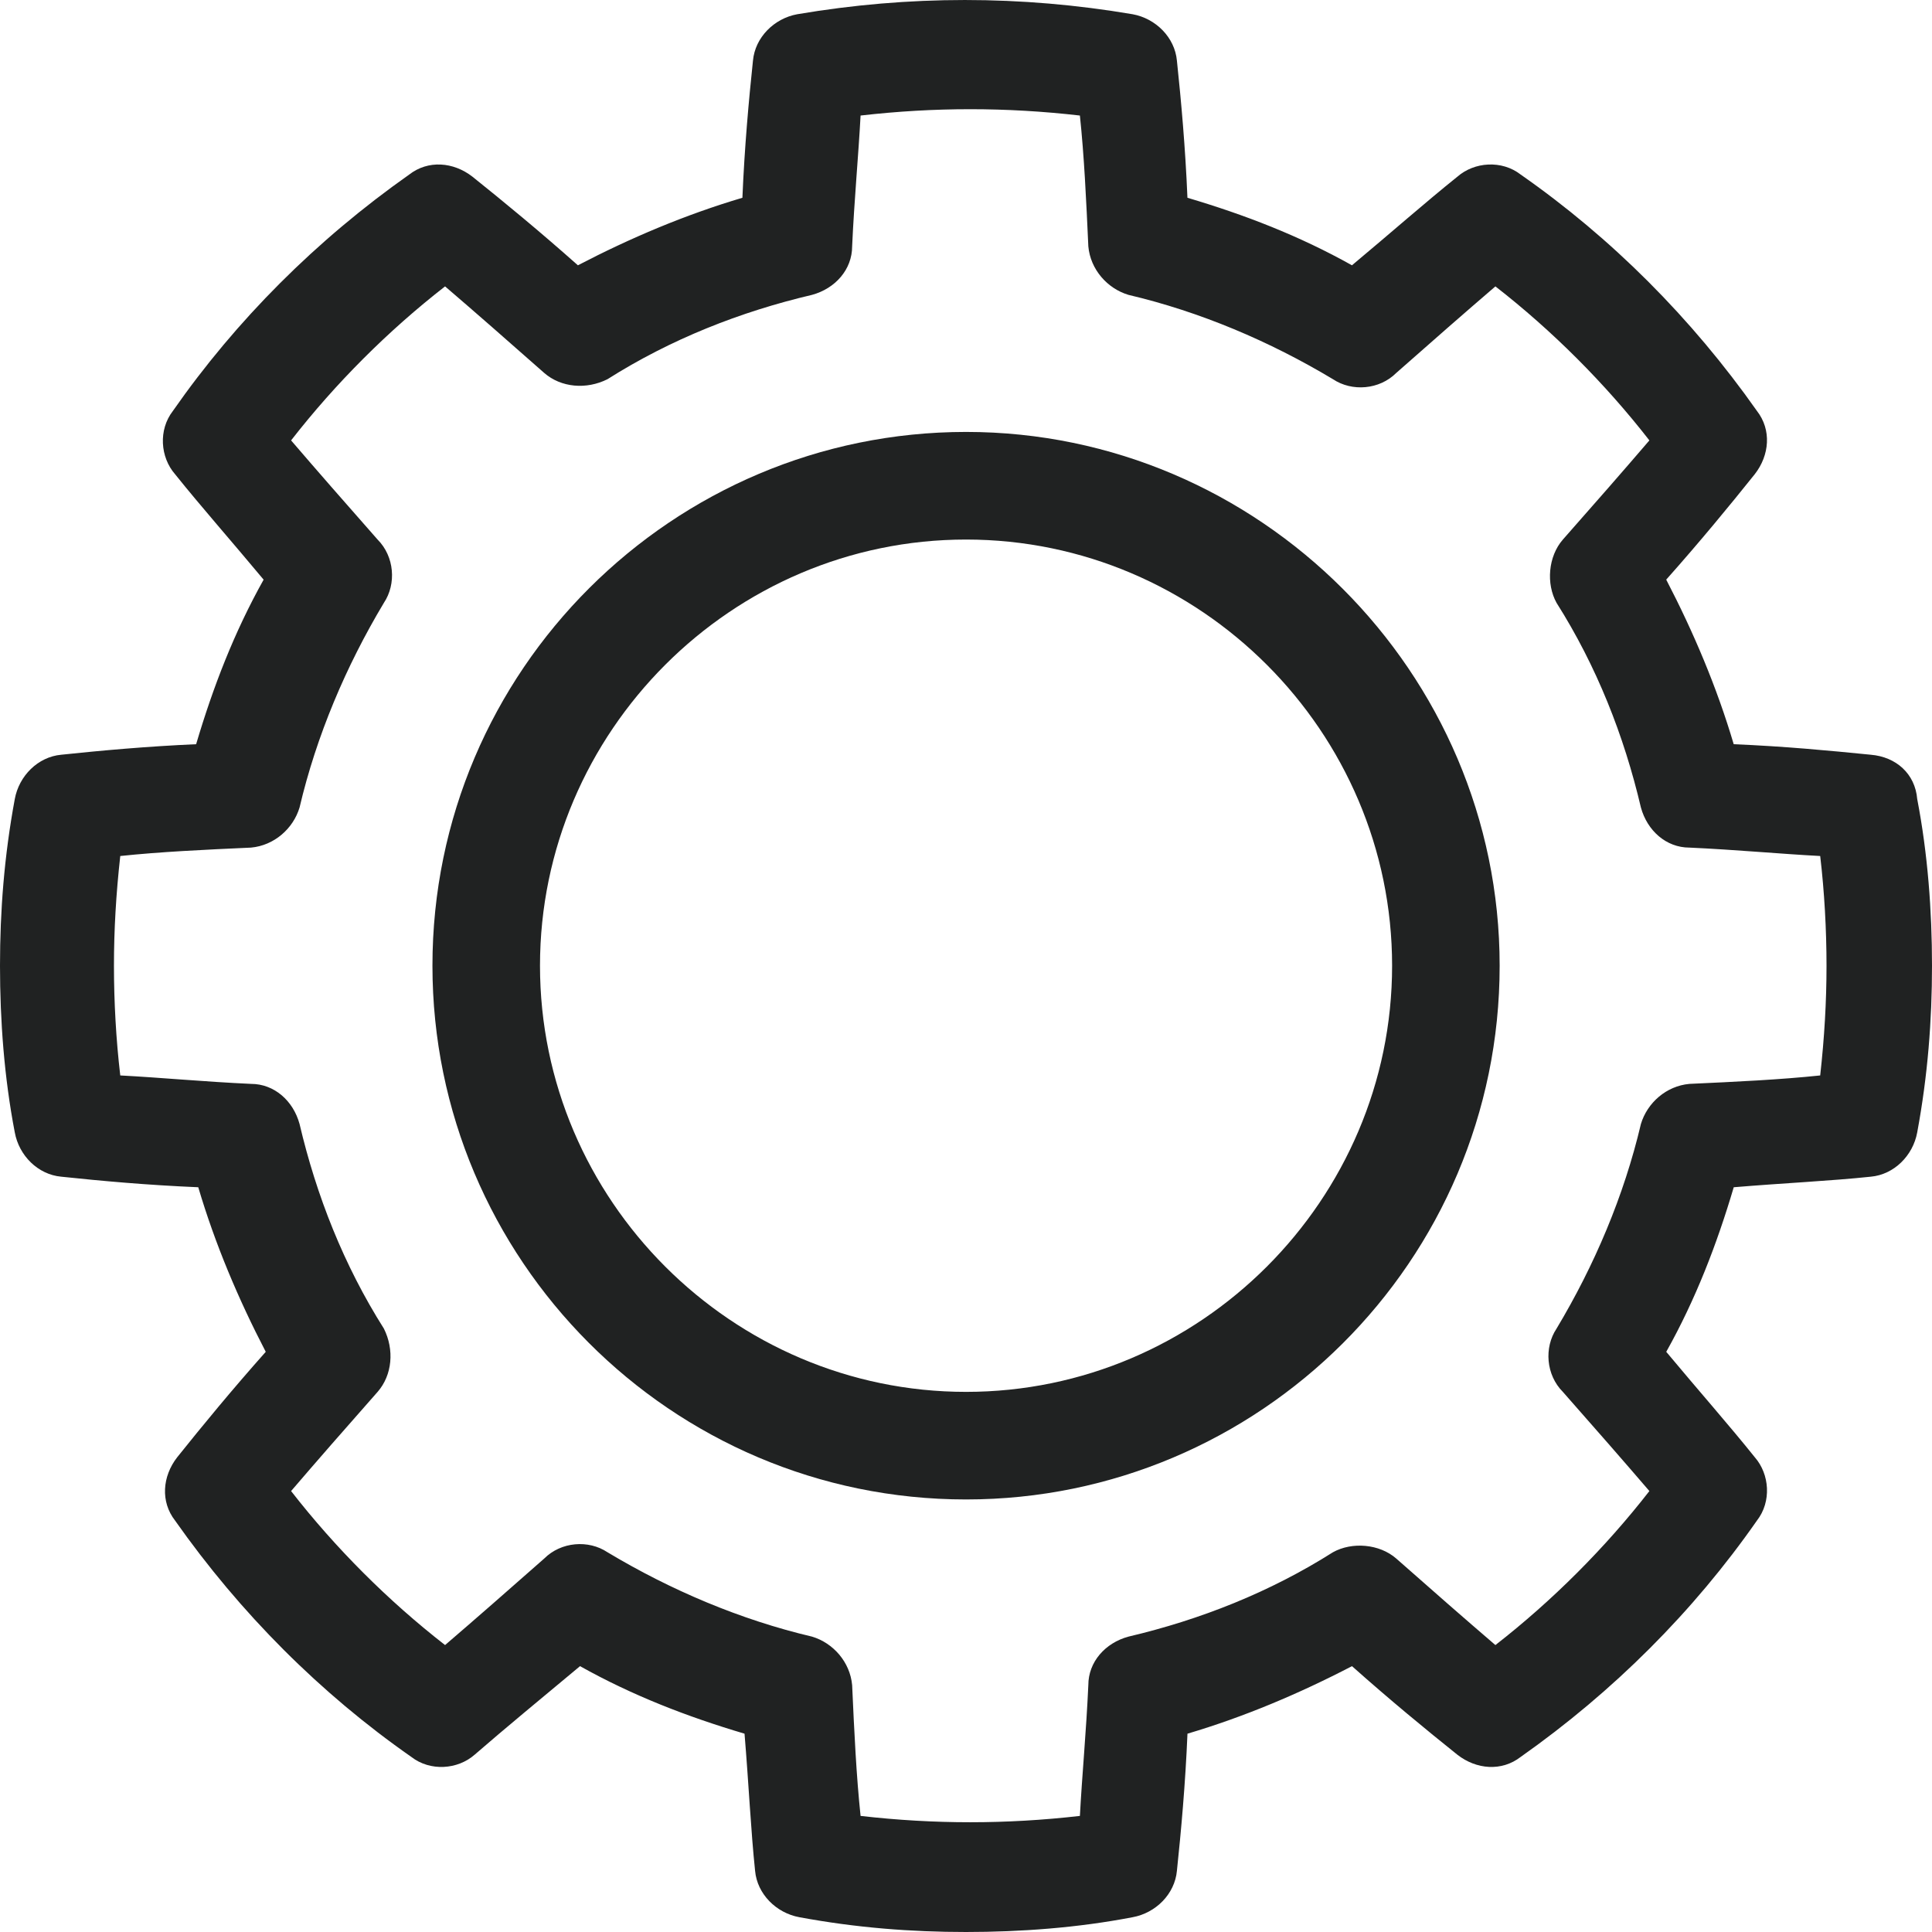
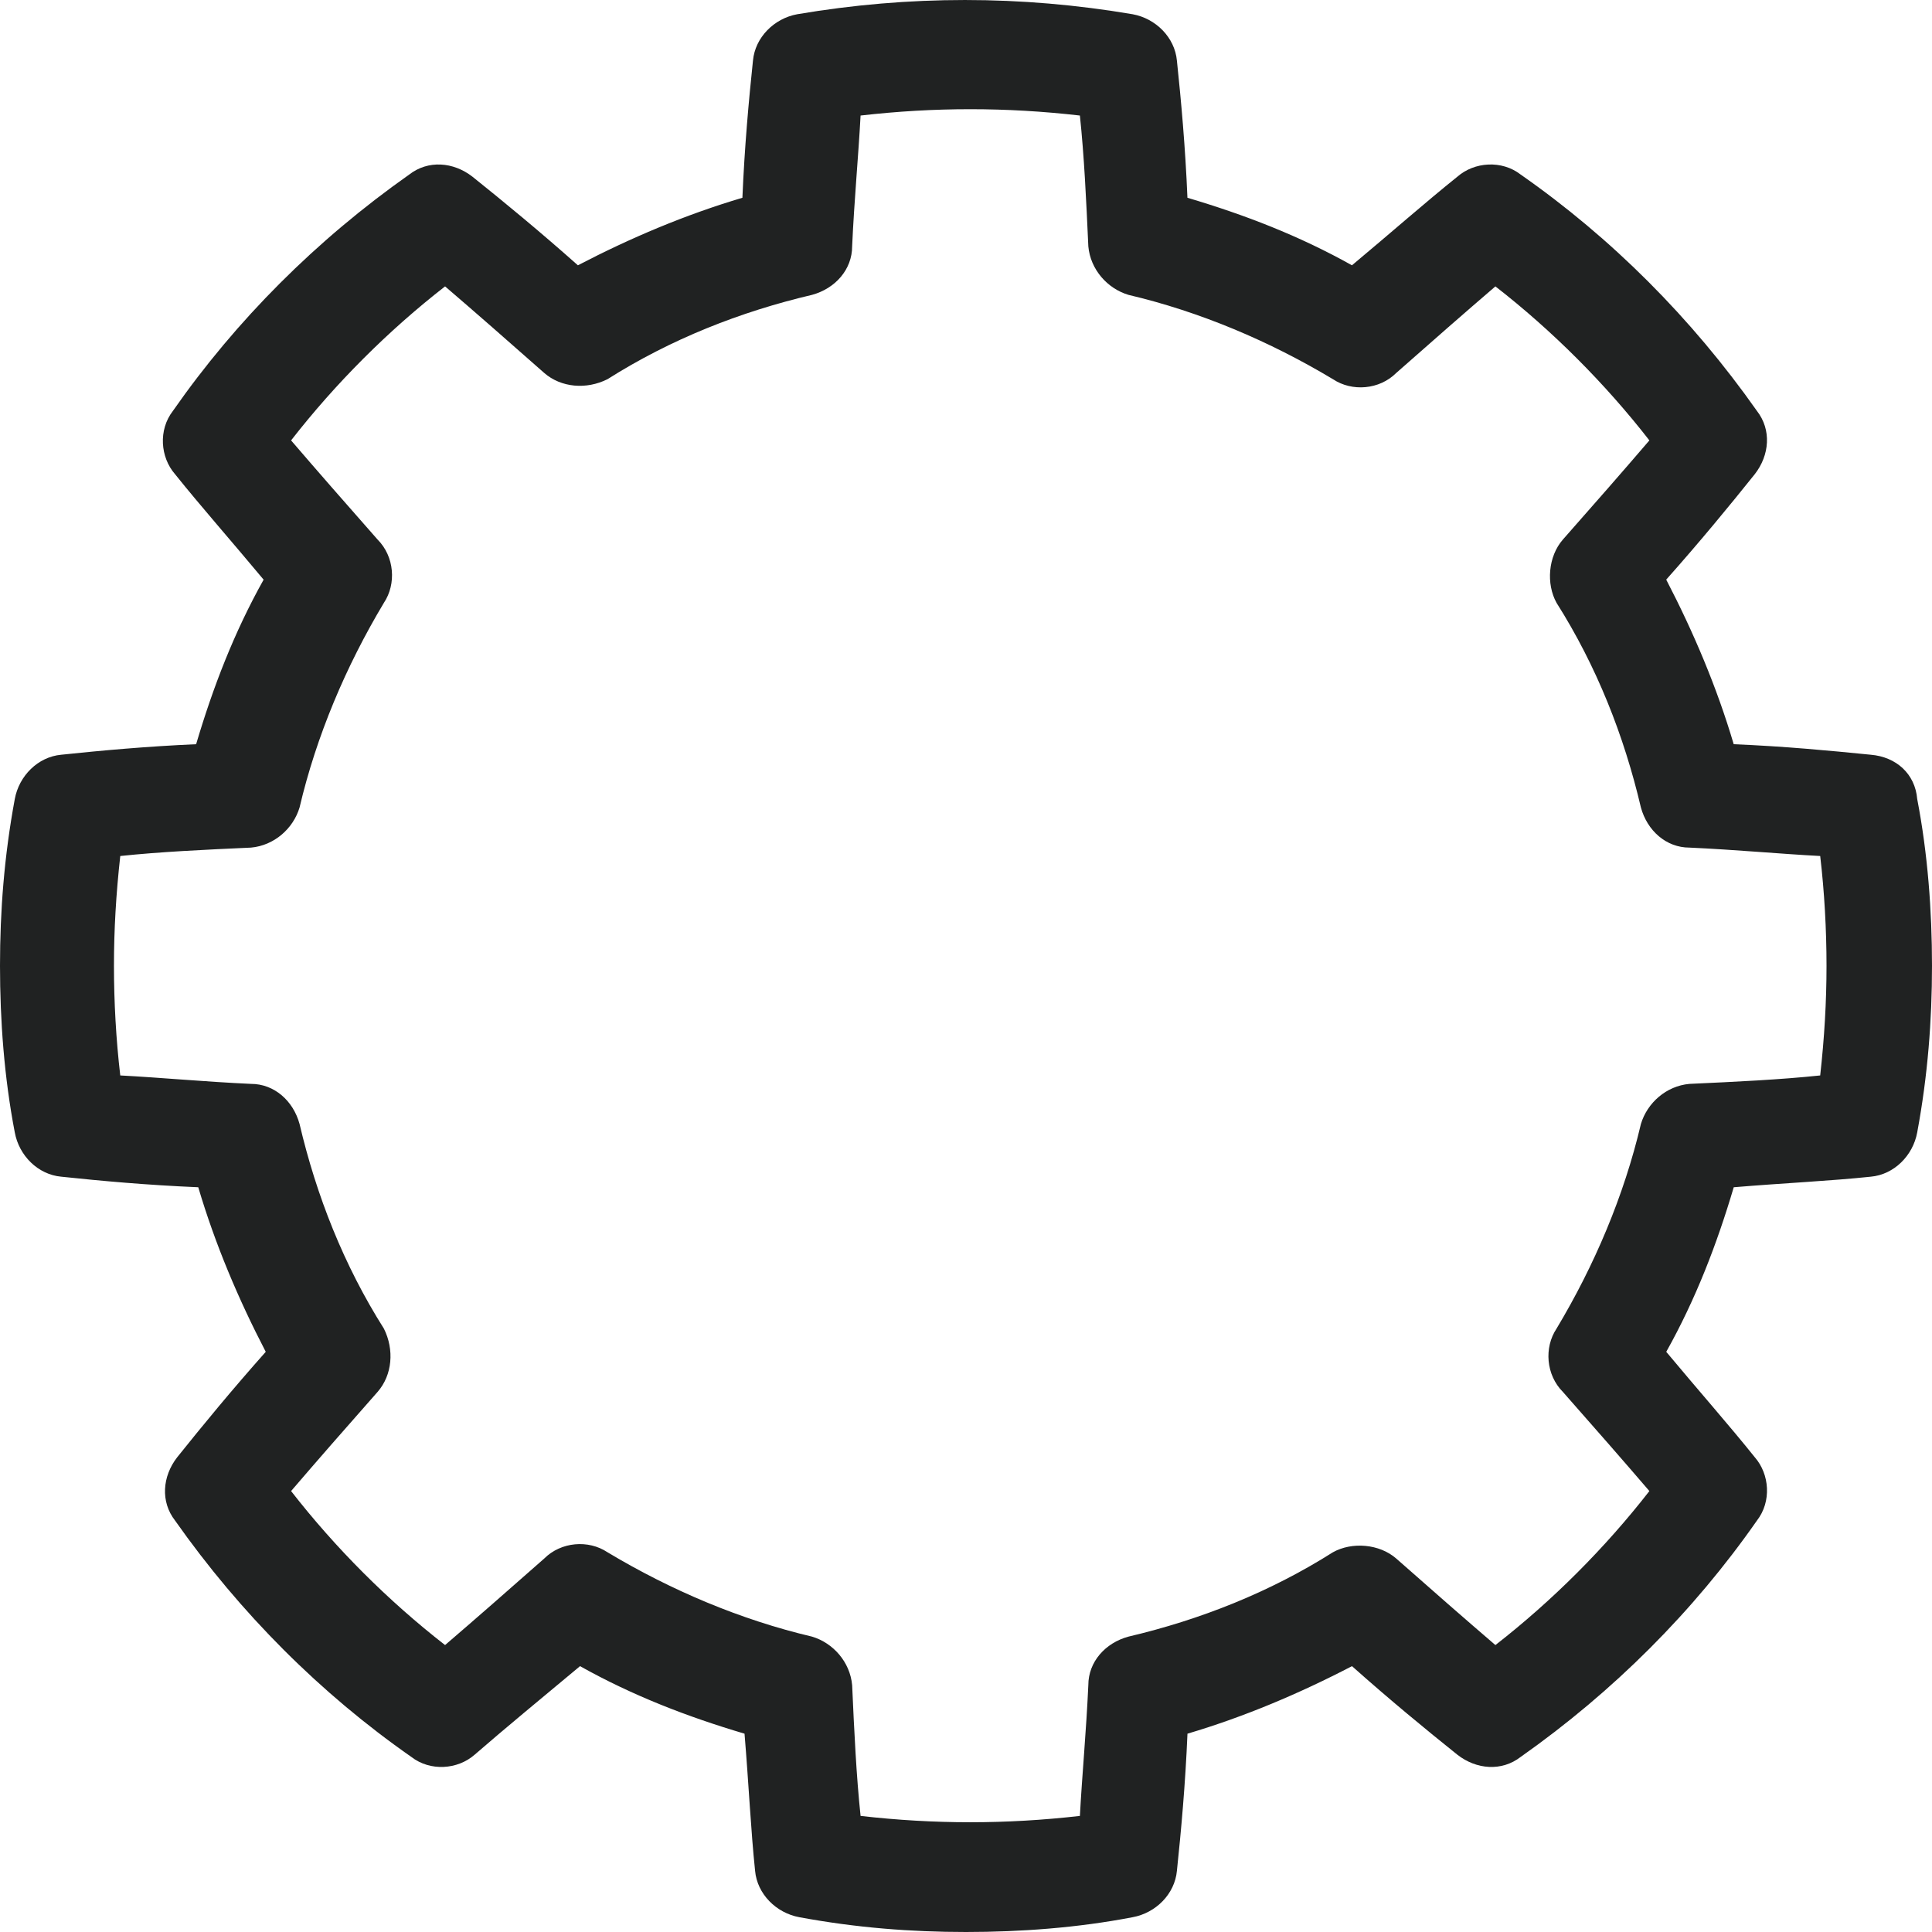
<svg xmlns="http://www.w3.org/2000/svg" width="60" height="60" viewBox="0 0 60 60" fill="none">
  <path d="M58.099 23.439C56.789 23.308 55.414 23.178 53.842 23.112C53.318 21.343 52.597 19.639 51.746 18.001C52.794 16.822 53.711 15.708 54.497 14.725C54.956 14.136 55.021 13.349 54.562 12.76C52.532 9.877 50.042 7.387 47.226 5.421C46.637 4.963 45.785 5.028 45.261 5.487C44.279 6.273 43.165 7.256 41.986 8.239C40.349 7.321 38.646 6.666 36.877 6.142C36.812 4.57 36.681 3.128 36.55 1.884C36.484 1.163 35.895 0.573 35.174 0.442C31.702 -0.147 28.231 -0.147 24.759 0.442C24.039 0.573 23.45 1.163 23.384 1.884C23.253 3.129 23.122 4.57 23.056 6.142C21.287 6.666 19.584 7.387 17.947 8.239C16.768 7.191 15.654 6.273 14.672 5.487C14.082 5.028 13.296 4.963 12.707 5.422C9.825 7.453 7.335 9.943 5.371 12.76C4.912 13.35 4.978 14.201 5.436 14.726C6.222 15.708 7.205 16.823 8.187 18.002C7.27 19.64 6.615 21.343 6.091 23.112C4.585 23.178 3.144 23.308 1.9 23.439C1.179 23.505 0.59 24.095 0.459 24.816C0.131 26.585 0 28.288 0 29.991C0 31.695 0.131 33.464 0.459 35.167C0.59 35.888 1.179 36.477 1.9 36.543C3.144 36.675 4.585 36.805 6.157 36.871C6.681 38.64 7.402 40.344 8.253 41.982C7.205 43.161 6.288 44.275 5.502 45.258C5.044 45.847 4.978 46.634 5.437 47.223C7.467 50.106 9.957 52.596 12.773 54.562C13.362 55.02 14.214 54.955 14.738 54.496C15.72 53.644 16.834 52.727 18.013 51.744C19.651 52.661 21.354 53.317 23.122 53.841C23.253 55.414 23.319 56.855 23.45 58.1C23.515 58.82 24.105 59.41 24.826 59.541C26.594 59.869 28.297 60 30 60C31.703 60 33.472 59.869 35.174 59.541C35.895 59.41 36.484 58.82 36.55 58.1C36.681 56.855 36.812 55.413 36.878 53.841C38.646 53.317 40.349 52.596 41.987 51.744C43.166 52.793 44.28 53.71 45.262 54.496C45.851 54.955 46.638 55.02 47.227 54.562C50.109 52.531 52.598 50.041 54.563 47.223C55.022 46.634 54.956 45.782 54.498 45.258C53.712 44.275 52.729 43.161 51.747 41.982C52.664 40.344 53.319 38.64 53.843 36.871C55.415 36.74 56.856 36.675 58.1 36.543C58.821 36.478 59.41 35.888 59.541 35.167C59.869 33.398 60 31.695 60 29.991C60 28.288 59.869 26.519 59.541 24.816C59.475 24.029 58.886 23.505 58.099 23.439L58.099 23.439ZM56.528 33.399C55.283 33.53 53.908 33.595 52.467 33.661C51.746 33.726 51.157 34.25 50.96 34.906C50.436 37.133 49.519 39.295 48.34 41.261C47.947 41.851 48.013 42.702 48.537 43.227C49.519 44.34 50.436 45.389 51.223 46.306C49.847 48.075 48.209 49.713 46.441 51.089C45.524 50.303 44.476 49.386 43.363 48.403C42.839 47.944 41.987 47.878 41.397 48.206C39.432 49.451 37.271 50.303 35.044 50.827C34.323 51.023 33.799 51.613 33.799 52.333C33.734 53.775 33.603 55.151 33.537 56.395C31.245 56.657 29.018 56.657 26.726 56.395C26.594 55.151 26.529 53.775 26.464 52.333C26.398 51.613 25.874 51.023 25.219 50.827C22.992 50.302 20.831 49.385 18.865 48.206C18.276 47.813 17.424 47.878 16.9 48.403C15.787 49.385 14.739 50.302 13.822 51.089C12.053 49.713 10.416 48.075 9.04 46.306C9.826 45.389 10.743 44.34 11.726 43.227C12.185 42.703 12.25 41.916 11.922 41.261C10.678 39.295 9.826 37.133 9.303 34.906C9.106 34.185 8.517 33.661 7.796 33.661C6.355 33.595 4.98 33.464 3.735 33.399C3.604 32.285 3.539 31.105 3.539 29.991C3.539 28.878 3.604 27.764 3.735 26.584C4.98 26.453 6.355 26.388 7.796 26.323C8.517 26.257 9.106 25.733 9.303 25.078C9.827 22.85 10.744 20.688 11.922 18.722C12.315 18.133 12.25 17.281 11.726 16.756C10.744 15.643 9.827 14.594 9.04 13.677C10.416 11.908 12.054 10.27 13.822 8.894C14.739 9.68 15.787 10.598 16.9 11.581C17.424 12.039 18.21 12.105 18.865 11.777C20.831 10.532 22.992 9.68 25.219 9.157C25.94 8.96 26.464 8.37 26.464 7.65C26.529 6.208 26.66 4.833 26.726 3.588C29.018 3.326 31.245 3.326 33.537 3.588C33.669 4.833 33.734 6.208 33.799 7.65C33.864 8.37 34.389 8.96 35.044 9.157C37.271 9.681 39.432 10.598 41.397 11.777C41.987 12.17 42.839 12.105 43.363 11.581C44.476 10.598 45.524 9.681 46.441 8.894C48.21 10.27 49.847 11.908 51.223 13.677C50.437 14.594 49.52 15.643 48.537 16.756C48.078 17.281 48.013 18.133 48.34 18.722C49.585 20.688 50.437 22.85 50.96 25.078C51.157 25.798 51.746 26.323 52.467 26.323C53.908 26.388 55.283 26.519 56.528 26.584C56.659 27.698 56.724 28.878 56.724 29.991C56.724 31.105 56.659 32.219 56.528 33.399Z" fill="#202222" />
-   <path d="M30.002 13.414C20.897 13.414 13.43 20.818 13.43 29.991C13.43 39.098 20.831 46.567 30.002 46.567C39.106 46.567 46.573 39.163 46.573 29.991C46.573 20.883 39.106 13.414 30.002 13.414ZM30.002 43.226C22.731 43.226 16.77 37.263 16.77 29.991C16.77 22.718 22.731 16.756 30.002 16.756C37.272 16.756 43.233 22.718 43.233 29.991C43.233 37.263 37.272 43.226 30.002 43.226Z" fill="#202222" />
</svg>